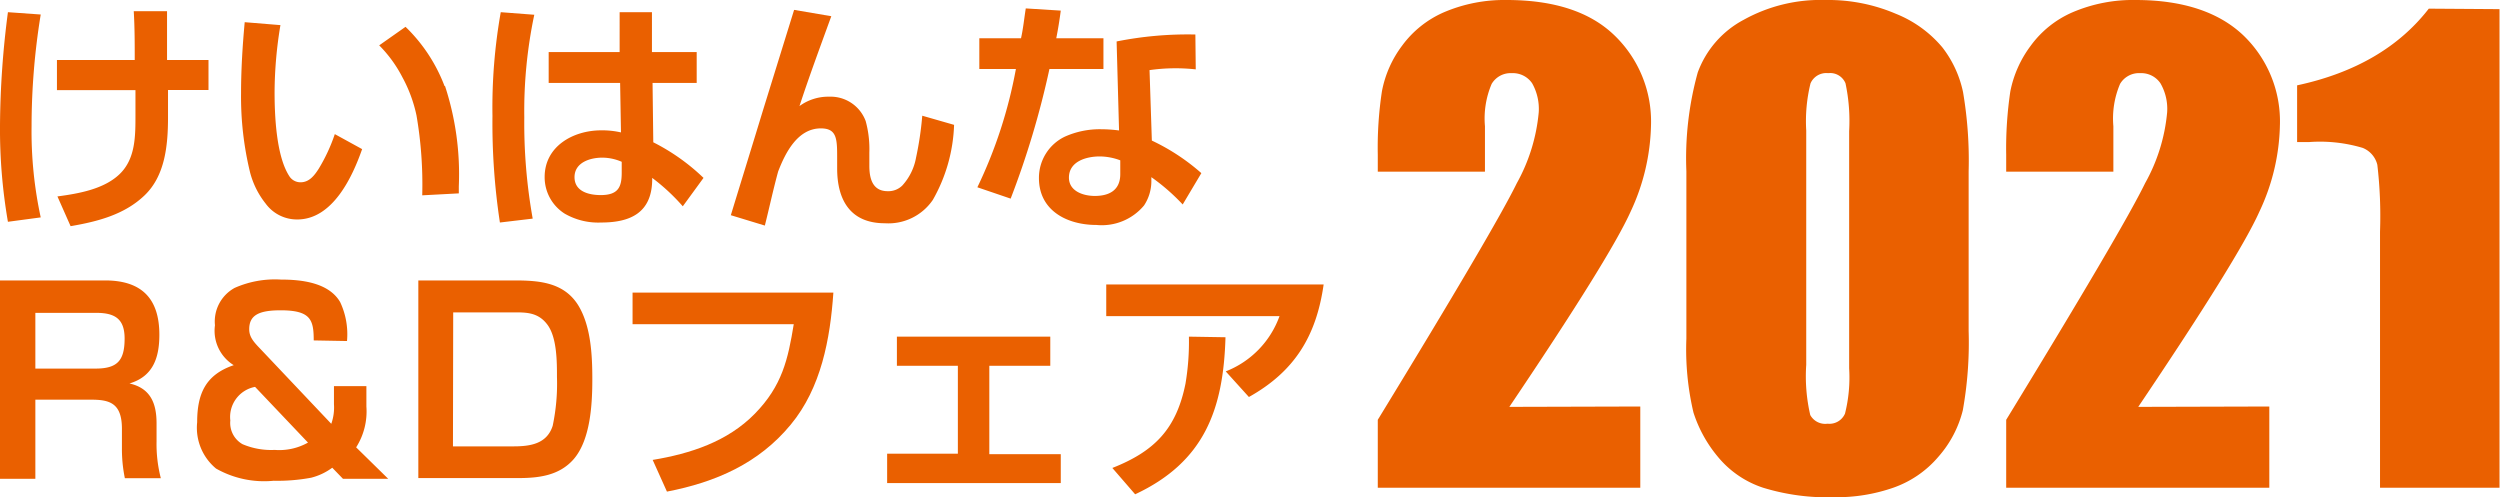
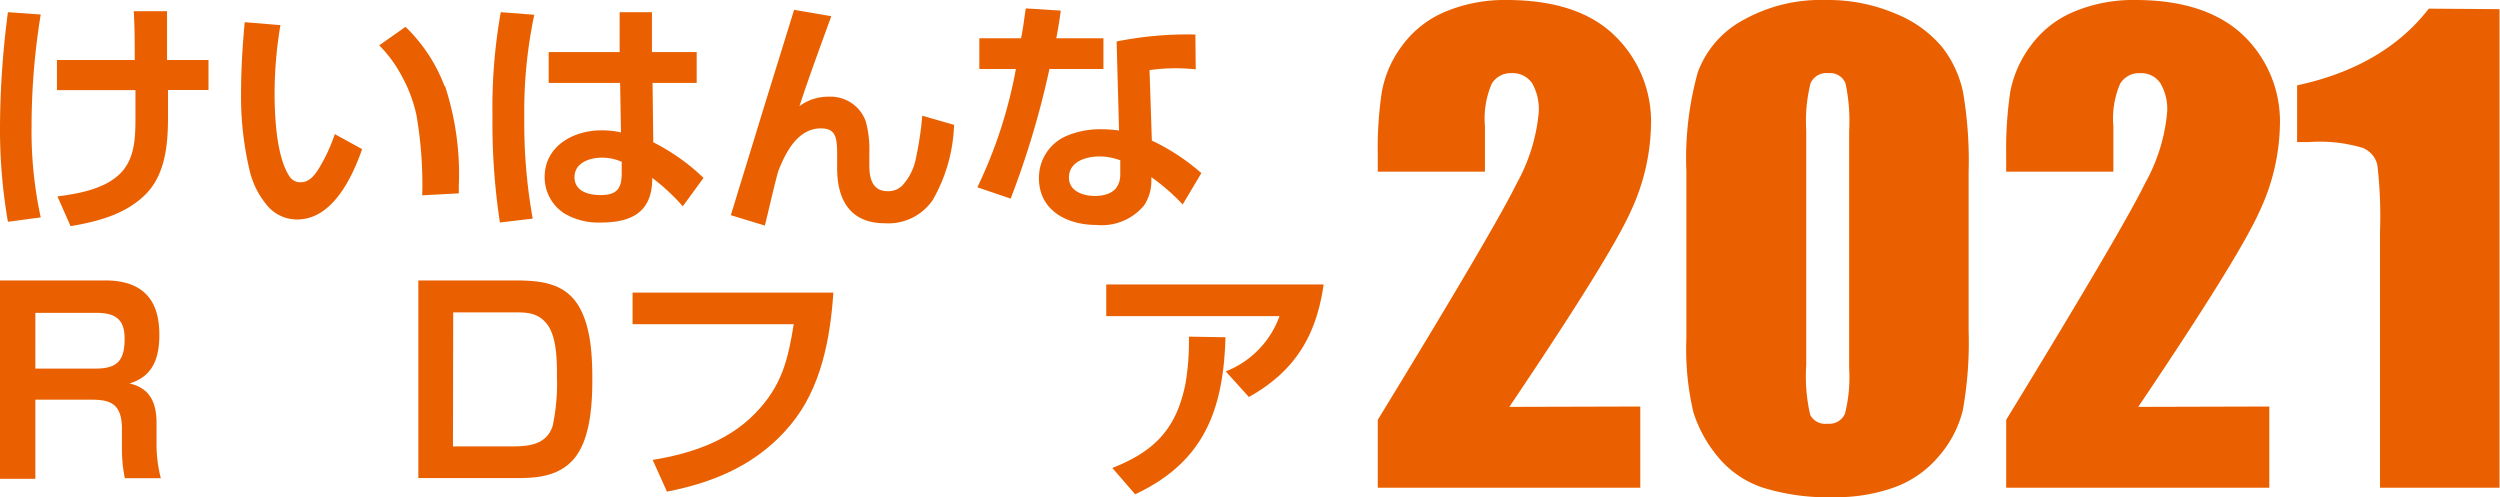
<svg xmlns="http://www.w3.org/2000/svg" viewBox="0 0 205.04 40.79">
  <defs>
    <style>.cls-1{fill:#ea6000;}</style>
  </defs>
  <g id="レイヤー_2" data-name="レイヤー 2">
    <g id="レイヤー_8" data-name="レイヤー 8">
      <path class="cls-1" d="M134.53,33.34V40H113V34.43q9.58-15.67,11.4-19.4a14.69,14.69,0,0,0,1.8-5.81,4.27,4.27,0,0,0-.54-2.39A1.91,1.91,0,0,0,124,6a1.81,1.81,0,0,0-1.66.88,7.23,7.23,0,0,0-.55,3.47v3.73H113V12.69a30.71,30.71,0,0,1,.34-5.2A9,9,0,0,1,115,3.74,8.41,8.41,0,0,1,118.44,1,12.61,12.61,0,0,1,123.56,0q5.85,0,8.85,2.9a9.8,9.8,0,0,1,3,7.34,17.47,17.47,0,0,1-1.68,7.13q-1.69,3.76-9.94,16Z" />
      <path class="cls-1" d="M161.46,14.05v13.1a31.41,31.41,0,0,1-.48,6.51,9.08,9.08,0,0,1-2,3.8A8.55,8.55,0,0,1,155.28,40a14.14,14.14,0,0,1-4.83.78A18,18,0,0,1,144.6,40a8.07,8.07,0,0,1-3.71-2.54,10.78,10.78,0,0,1-2-3.63,22.58,22.58,0,0,1-.58-6.05V14.05a26.38,26.38,0,0,1,.93-8.1A8,8,0,0,1,143,1.63,13,13,0,0,1,149.72,0a14.11,14.11,0,0,1,5.77,1.13,9.63,9.63,0,0,1,3.81,2.75A9,9,0,0,1,161,7.55,33.34,33.34,0,0,1,161.46,14.05Zm-9.8-3.3a14.85,14.85,0,0,0-.3-3.92A1.36,1.36,0,0,0,149.94,6a1.41,1.41,0,0,0-1.45.84,13,13,0,0,0-.35,3.87V29.92a14.09,14.09,0,0,0,.33,4.12,1.4,1.4,0,0,0,1.42.71,1.39,1.39,0,0,0,1.43-.83,12.19,12.19,0,0,0,.34-3.71Z" />
      <path class="cls-1" d="M186.12,33.34V40H164.54V34.43q9.58-15.67,11.39-19.4a14.58,14.58,0,0,0,1.81-5.81,4.18,4.18,0,0,0-.55-2.39A1.9,1.9,0,0,0,175.54,6a1.8,1.8,0,0,0-1.66.88,7.23,7.23,0,0,0-.55,3.47v3.73h-8.79V12.69a31.8,31.8,0,0,1,.34-5.2,9.2,9.2,0,0,1,1.68-3.75A8.35,8.35,0,0,1,170,1,12.58,12.58,0,0,1,175.15,0c3.9,0,6.84,1,8.84,2.9a9.77,9.77,0,0,1,3,7.34,17.33,17.33,0,0,1-1.69,7.13q-1.68,3.76-9.93,16Z" />
      <path class="cls-1" d="M205,.75V40h-9.8V19a36.24,36.24,0,0,0-.22-5.48,2,2,0,0,0-1.2-1.39,12.25,12.25,0,0,0-4.38-.48h-1V7q7.11-1.53,10.8-6.29Z" />
      <path class="cls-1" d="M3.34,1.19a57,57,0,0,0-.75,9.13,33.24,33.24,0,0,0,.75,7.51l-2.69.36A44.6,44.6,0,0,1,0,10.28,74.43,74.43,0,0,1,.65,1Zm7.71,3.73c0-1.32,0-2.65-.08-4H13.7c0,1.34,0,2.67,0,4H17.1V7.38H13.78c0,.71,0,1.48,0,2.25,0,2.35-.26,4.8-1.92,6.39S8,18.17,5.79,18.55L4.71,16.11c1.72-.23,3.83-.59,5.12-1.85s1.28-3.11,1.28-4.87c0-1.14,0-1.56,0-2H4.67V4.92Z" />
      <path class="cls-1" d="M23,2.06a34,34,0,0,0-.48,5.51c0,1.94.14,5.32,1.25,6.94a1.08,1.08,0,0,0,.89.44c.71,0,1.14-.58,1.48-1.11A14.15,14.15,0,0,0,27.46,11l2.24,1.23C28.89,14.55,27.27,18,24.38,18a3.18,3.18,0,0,1-2.59-1.3A6.86,6.86,0,0,1,20.5,14.1a26.27,26.27,0,0,1-.73-6.43c0-1.94.12-3.91.3-5.85Zm13.5,5a23.25,23.25,0,0,1,1.13,8.22v.58l-3,.16a33.48,33.48,0,0,0-.47-6.55A11.51,11.51,0,0,0,33,6.33a10.52,10.52,0,0,0-1.9-2.61L33.26,2.2A13.33,13.33,0,0,1,36.46,7.06Z" />
      <path class="cls-1" d="M43.82,1.21A38.3,38.3,0,0,0,43,9.63a44.43,44.43,0,0,0,.69,8.3L41,18.25a54.18,54.18,0,0,1-.61-8.74A44.7,44.7,0,0,1,41.07,1Zm7,3.06V1h2.65V4.27h3.67V6.8H53.52l.06,4.87a16.94,16.94,0,0,1,4.12,2.92L56,16.92a16.32,16.32,0,0,0-2.51-2.33v.22c-.06,2.65-1.8,3.44-4.18,3.44a5.5,5.5,0,0,1-3-.73,3.53,3.53,0,0,1-1.64-3c0-2.53,2.35-3.83,4.64-3.83a6.92,6.92,0,0,1,1.62.17L50.86,6.8H45V4.27Zm-1.43,8.66c-1,0-2.27.4-2.27,1.6S48.34,16,49.27,16c1.47,0,1.72-.7,1.72-1.84v-.89A4,4,0,0,0,49.39,12.93Z" />
      <path class="cls-1" d="M68.18,1.33c-.89,2.45-1.8,4.9-2.61,7.37A4,4,0,0,1,68,7.93a3.07,3.07,0,0,1,3,2,8.67,8.67,0,0,1,.3,2.59v1.08c0,1,.24,2.08,1.5,2.08A1.62,1.62,0,0,0,74,15.22a4.59,4.59,0,0,0,1.13-2.29,26.67,26.67,0,0,0,.51-3.44l2.61.75a13.29,13.29,0,0,1-1.74,6.15,4.41,4.41,0,0,1-3.95,1.92c-2.81,0-3.9-1.9-3.9-4.49V13c0-1.58,0-2.47-1.34-2.47-1.9,0-2.91,2-3.5,3.54-.4,1.46-.73,3-1.09,4.43l-2.79-.85c.87-2.85,1.76-5.72,2.63-8.58L65.13.81Z" />
      <path class="cls-1" d="M84.13.69,87,.87c-.1.77-.22,1.52-.37,2.27h3.87V5.66H86.07a71.75,71.75,0,0,1-3.18,10.63l-2.73-.93a38.13,38.13,0,0,0,3.16-9.7h-3V3.14h3.42C83.92,2.33,84,1.5,84.13.69Zm13.94,5a15.26,15.26,0,0,0-3.79.06l.19,5.78a17.18,17.18,0,0,1,4.06,2.67L97,16.77a16.72,16.72,0,0,0-2.57-2.24v.38a3.61,3.61,0,0,1-.6,1.94,4.51,4.51,0,0,1-3.91,1.6c-2.39,0-4.71-1.17-4.71-3.84a3.74,3.74,0,0,1,2.12-3.4,7,7,0,0,1,3-.61,11.51,11.51,0,0,1,1.45.1l-.2-7.3a29.81,29.81,0,0,1,6.46-.57ZM90.2,12.83c-1.1,0-2.53.4-2.53,1.74,0,1.11,1.17,1.5,2.12,1.5,1.19,0,2.09-.47,2.09-1.79V13.15A4.86,4.86,0,0,0,90.2,12.83Z" />
      <path class="cls-1" d="M8.62,23c3,0,4.45,1.49,4.45,4.45,0,1.87-.5,3.42-2.45,4,1.72.39,2.22,1.62,2.22,3.27v1.5a11.22,11.22,0,0,0,.35,3H10.24A11.89,11.89,0,0,1,10,36.73V35.17c0-2.1-1-2.39-2.51-2.39H2.9v6.49H0V23ZM2.9,30.23H7.84c1.81,0,2.38-.68,2.38-2.47,0-1.61-.8-2.1-2.32-2.1h-5Z" />
-       <path class="cls-1" d="M25.73,27.92c0-1.68-.23-2.47-2.72-2.47-1.79,0-2.57.41-2.57,1.55,0,.61.32,1,.9,1.6l5.83,6.16a4,4,0,0,0,.22-1.61V31.67h2.66v1.67a5.5,5.5,0,0,1-.84,3.35l2.63,2.58H28.13l-.88-.91a4.92,4.92,0,0,1-1.73.82,15,15,0,0,1-3.07.25,8,8,0,0,1-4.73-1,4.34,4.34,0,0,1-1.55-3.79c0-2.36.7-3.91,3-4.69a3.31,3.31,0,0,1-1.54-3.27,3.14,3.14,0,0,1,1.62-3.07,8.16,8.16,0,0,1,3.79-.68c1.71,0,3.93.25,4.86,1.85a6.18,6.18,0,0,1,.56,3.19Zm-6.84,6.57a2,2,0,0,0,1,1.94,6,6,0,0,0,2.64.47,4.81,4.81,0,0,0,2.73-.6l-4.34-4.57A2.51,2.51,0,0,0,18.89,34.49Z" />
      <path class="cls-1" d="M42.15,23c2,0,4.06.13,5.25,2,1.07,1.71,1.18,4.14,1.18,6.1s-.13,4.94-1.53,6.56c-1.19,1.36-2.88,1.55-4.57,1.55H34.31V23Zm-5,13.61h4.94c1.36,0,2.76-.18,3.24-1.69a16.73,16.73,0,0,0,.35-4c0-1.26,0-3.25-.79-4.3s-1.81-1-2.9-1H37.17Z" />
      <path class="cls-1" d="M68.35,24c-.26,3.79-1,7.82-3.5,10.83C62.24,38,58.7,39.55,54.7,40.32l-1.17-2.6c3.09-.51,6.14-1.5,8.38-3.79s2.72-4.46,3.19-7.34H51.88V24Z" />
-       <path class="cls-1" d="M86.14,27.61V30h-5v7.25H87v2.37H72.76V37.21h5.8V30h-5V27.61Z" />
      <path class="cls-1" d="M108.56,23.33c-.6,4.22-2.37,7.13-6.13,9.23l-1.9-2.1a7.64,7.64,0,0,0,4.41-4.53H90.73v-2.6ZM91.23,38.38c3.45-1.36,5.25-3.19,6-6.92a20.73,20.73,0,0,0,.28-3.85l3,.05c-.17,5.95-1.75,10.23-7.41,12.88Z" />
    </g>
  </g>
</svg>